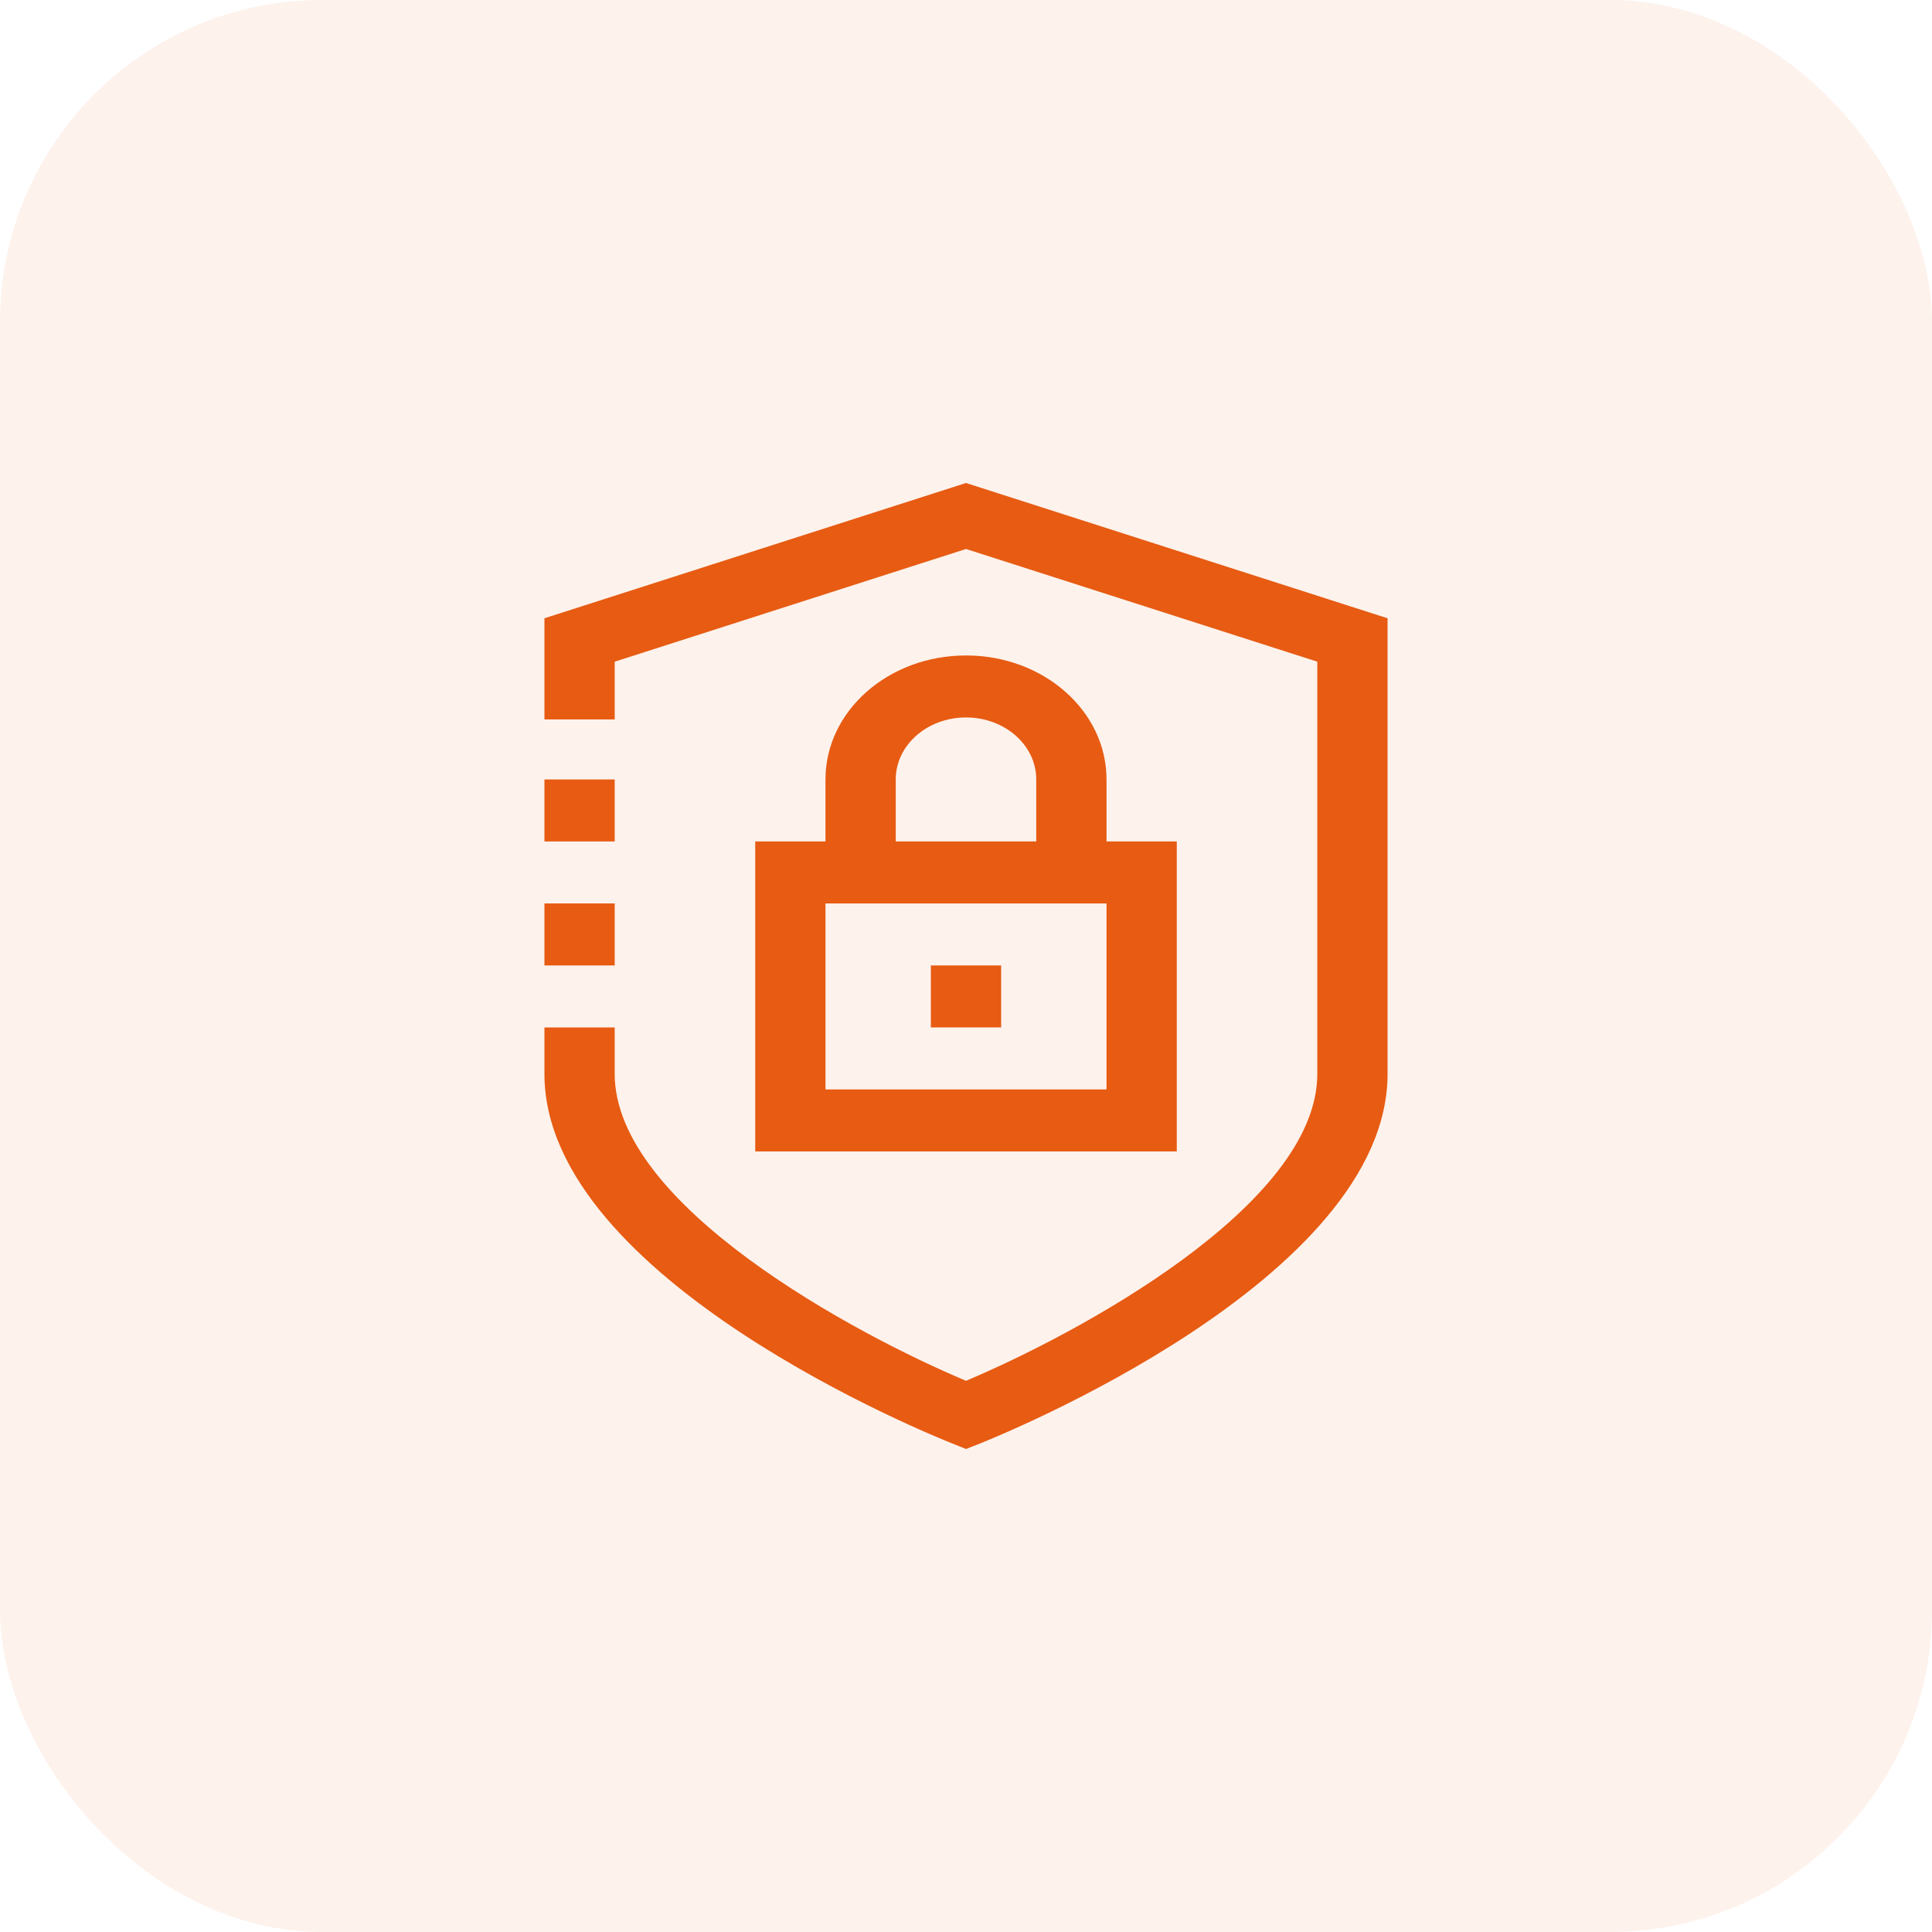
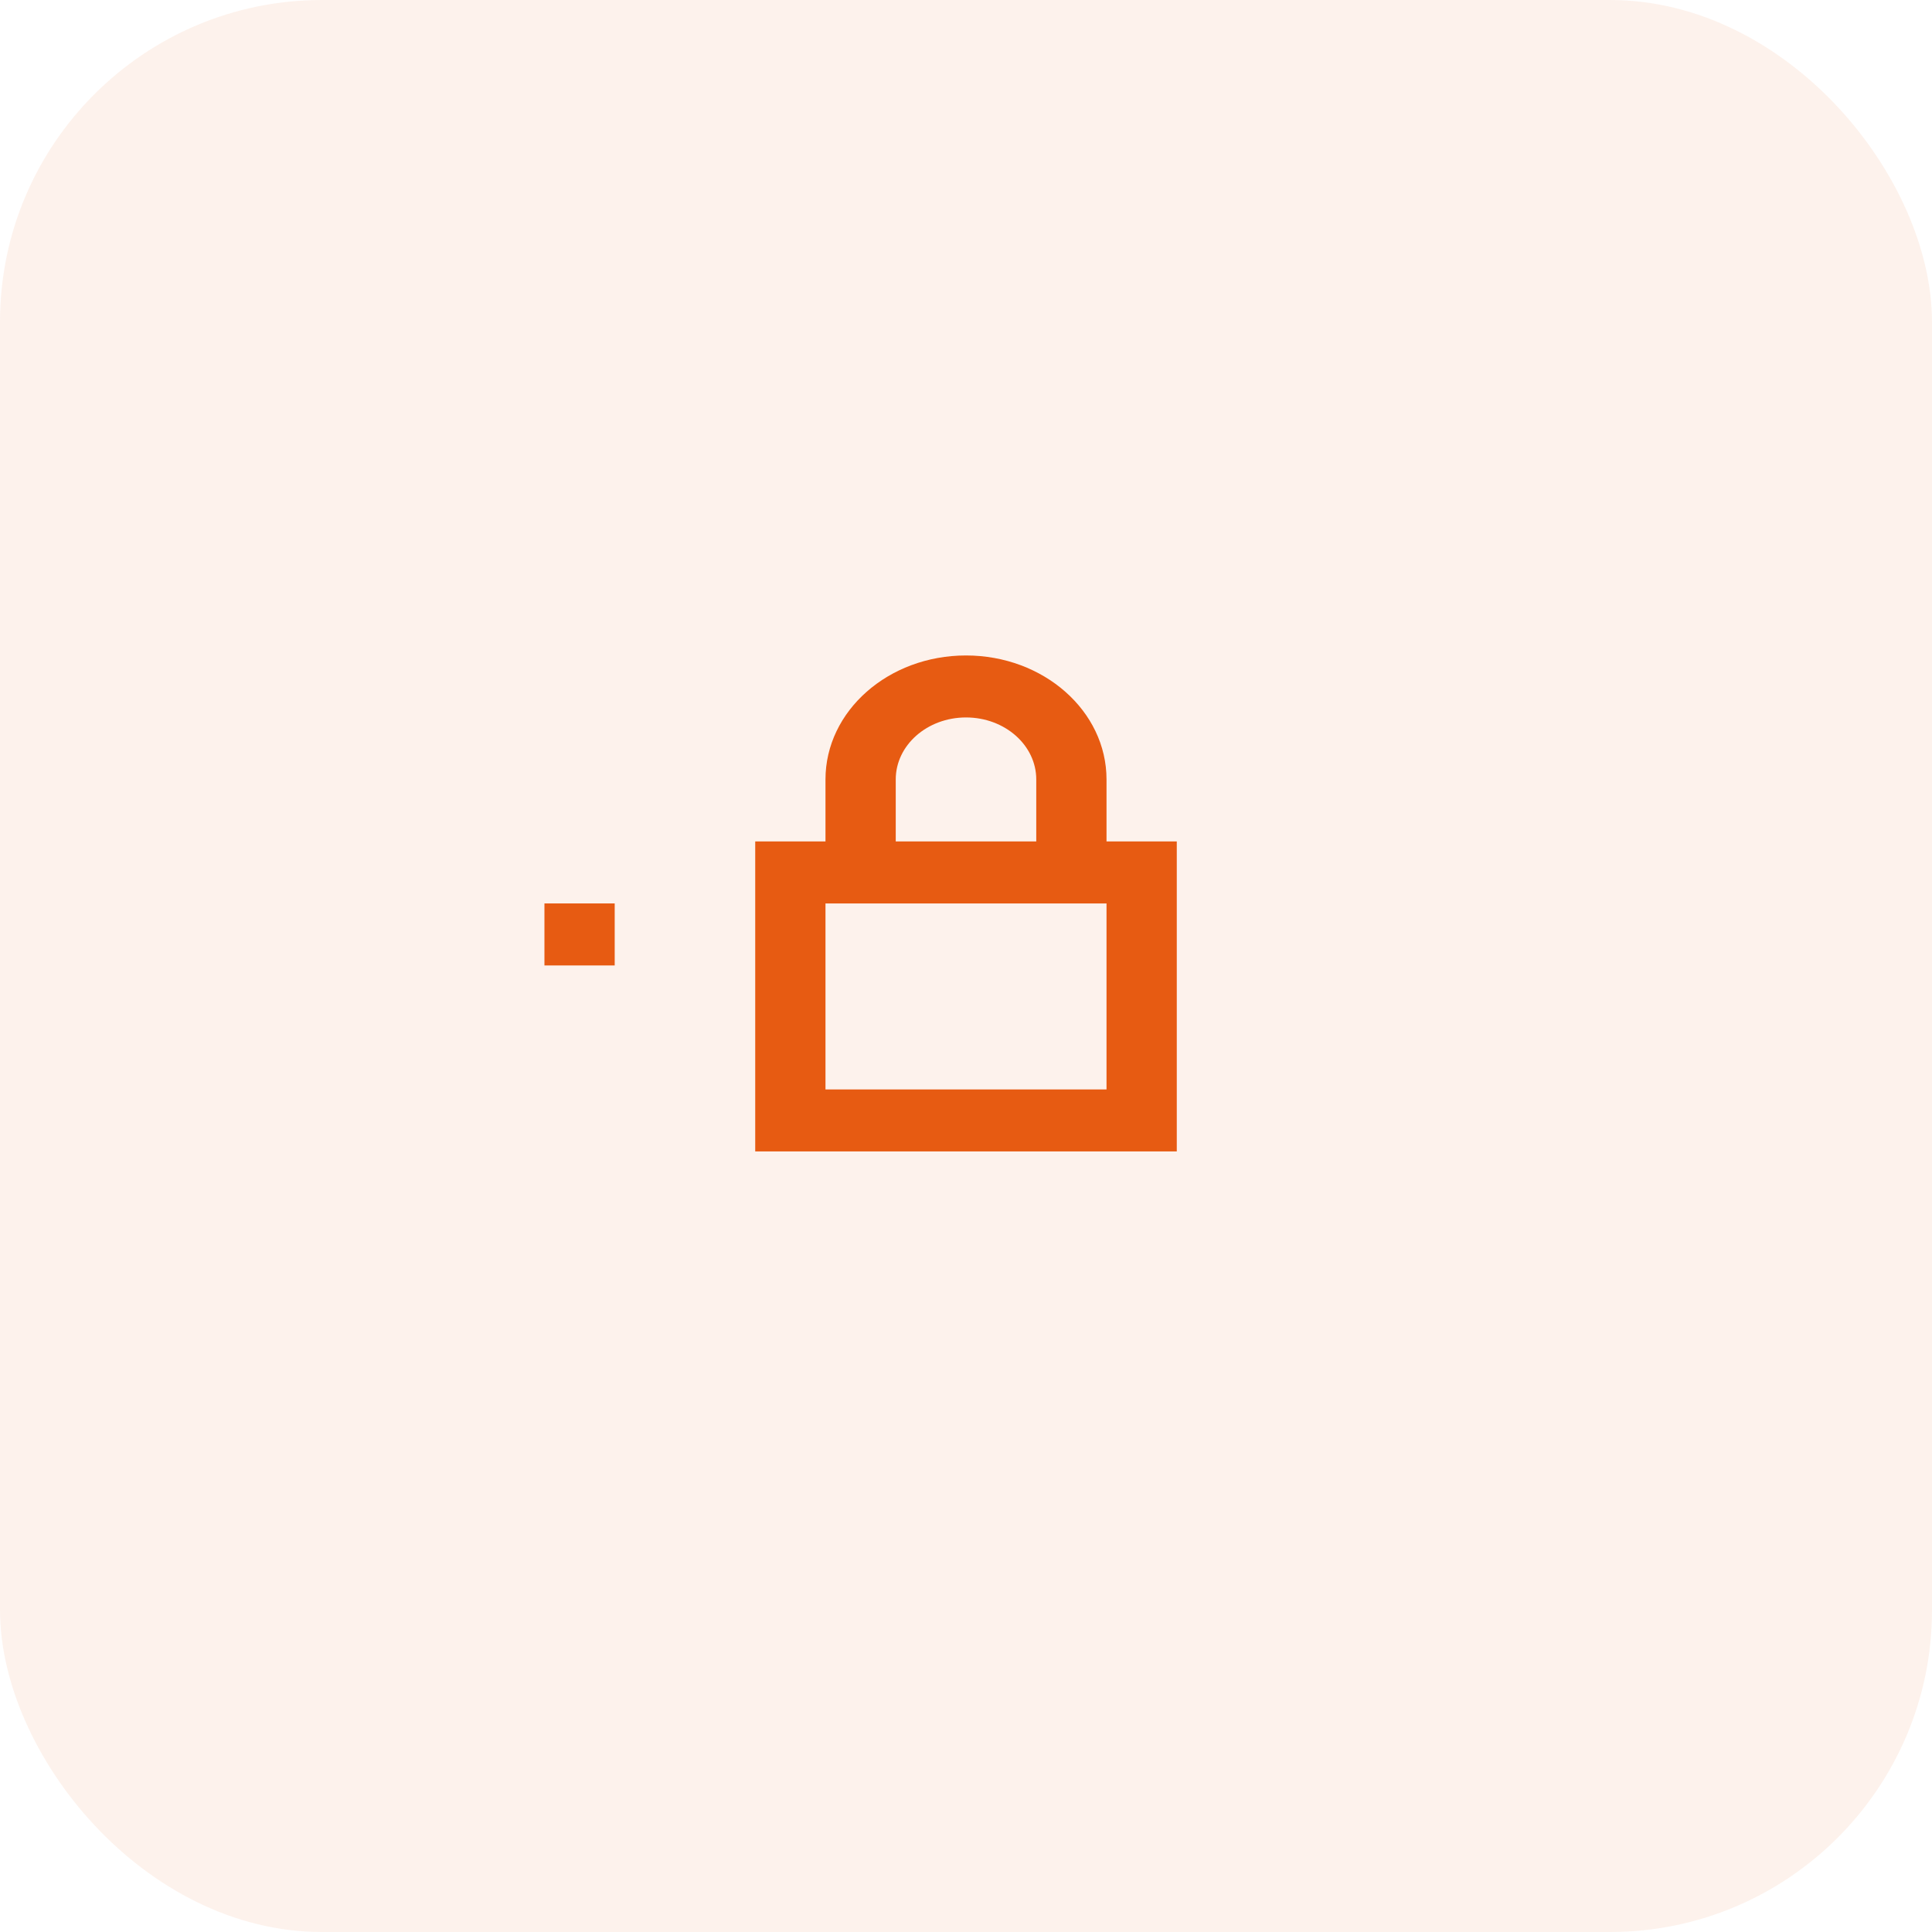
<svg xmlns="http://www.w3.org/2000/svg" width="60" height="60" viewBox="0 0 60 60" fill="none">
  <rect opacity="0.08" width="60" height="60" rx="10" fill="#E75B12" />
-   <path d="M30 15L16.908 19.201V22.342H19.09V20.549L30 17.049L40.91 20.549V33.352C40.91 37.442 33.419 41.443 30 42.882C26.581 41.445 19.09 37.444 19.09 33.352V31.908H16.908V33.352C16.908 39.75 29.038 44.615 29.554 44.82L30 45L30.447 44.824C30.962 44.615 43.092 39.75 43.092 33.352V19.201L30 15Z" fill="#E75B12" />
  <path d="M30 20.356C27.59 20.356 25.636 22.08 25.636 24.207V26.132H23.454V35.758H36.546V26.132H34.364V24.207C34.364 22.08 32.41 20.356 30 20.356ZM27.818 24.207C27.818 23.143 28.795 22.281 30 22.281C31.205 22.281 32.182 23.143 32.182 24.207V26.132H27.818V24.207ZM34.364 33.833H25.636V28.057H34.364V33.833Z" fill="#E75B12" />
-   <path d="M31.091 29.983H28.909V31.908H31.091V29.983Z" fill="#E75B12" />
-   <path d="M19.09 24.207H16.908V26.132H19.09V24.207Z" fill="#E75B12" />
  <path d="M19.09 28.057H16.908V29.983H19.09V28.057Z" fill="#E75B12" />
</svg>